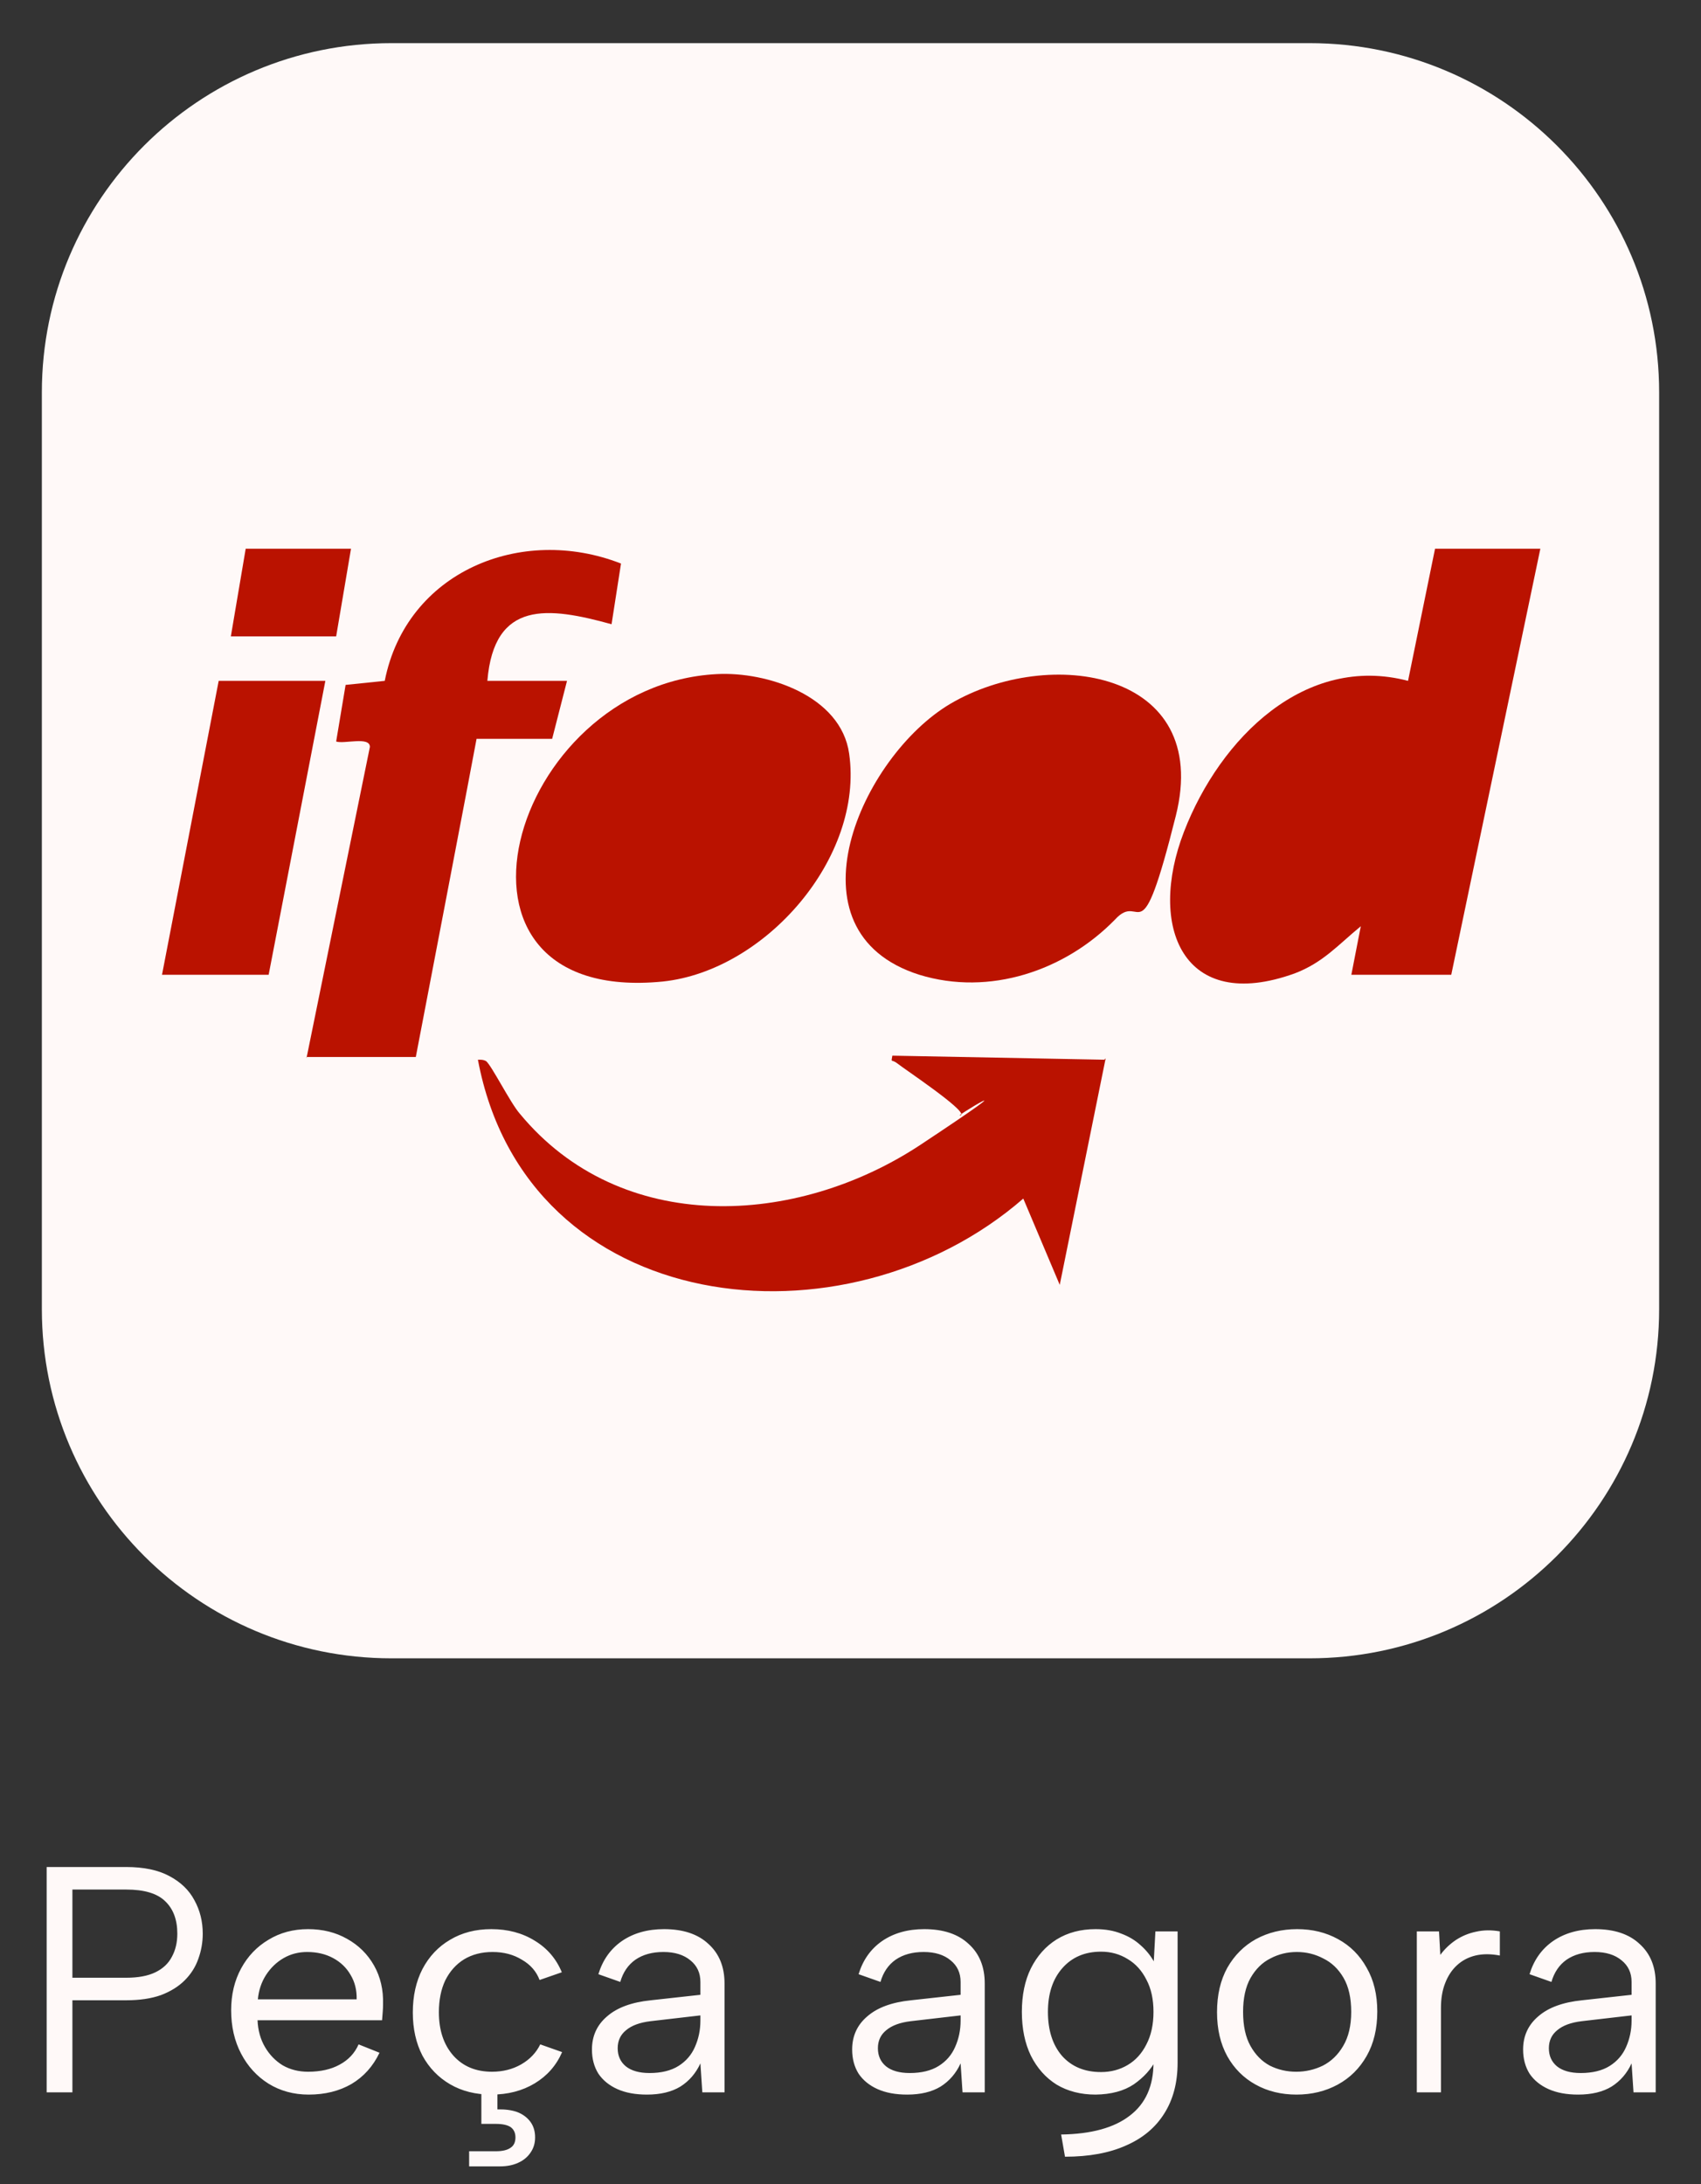
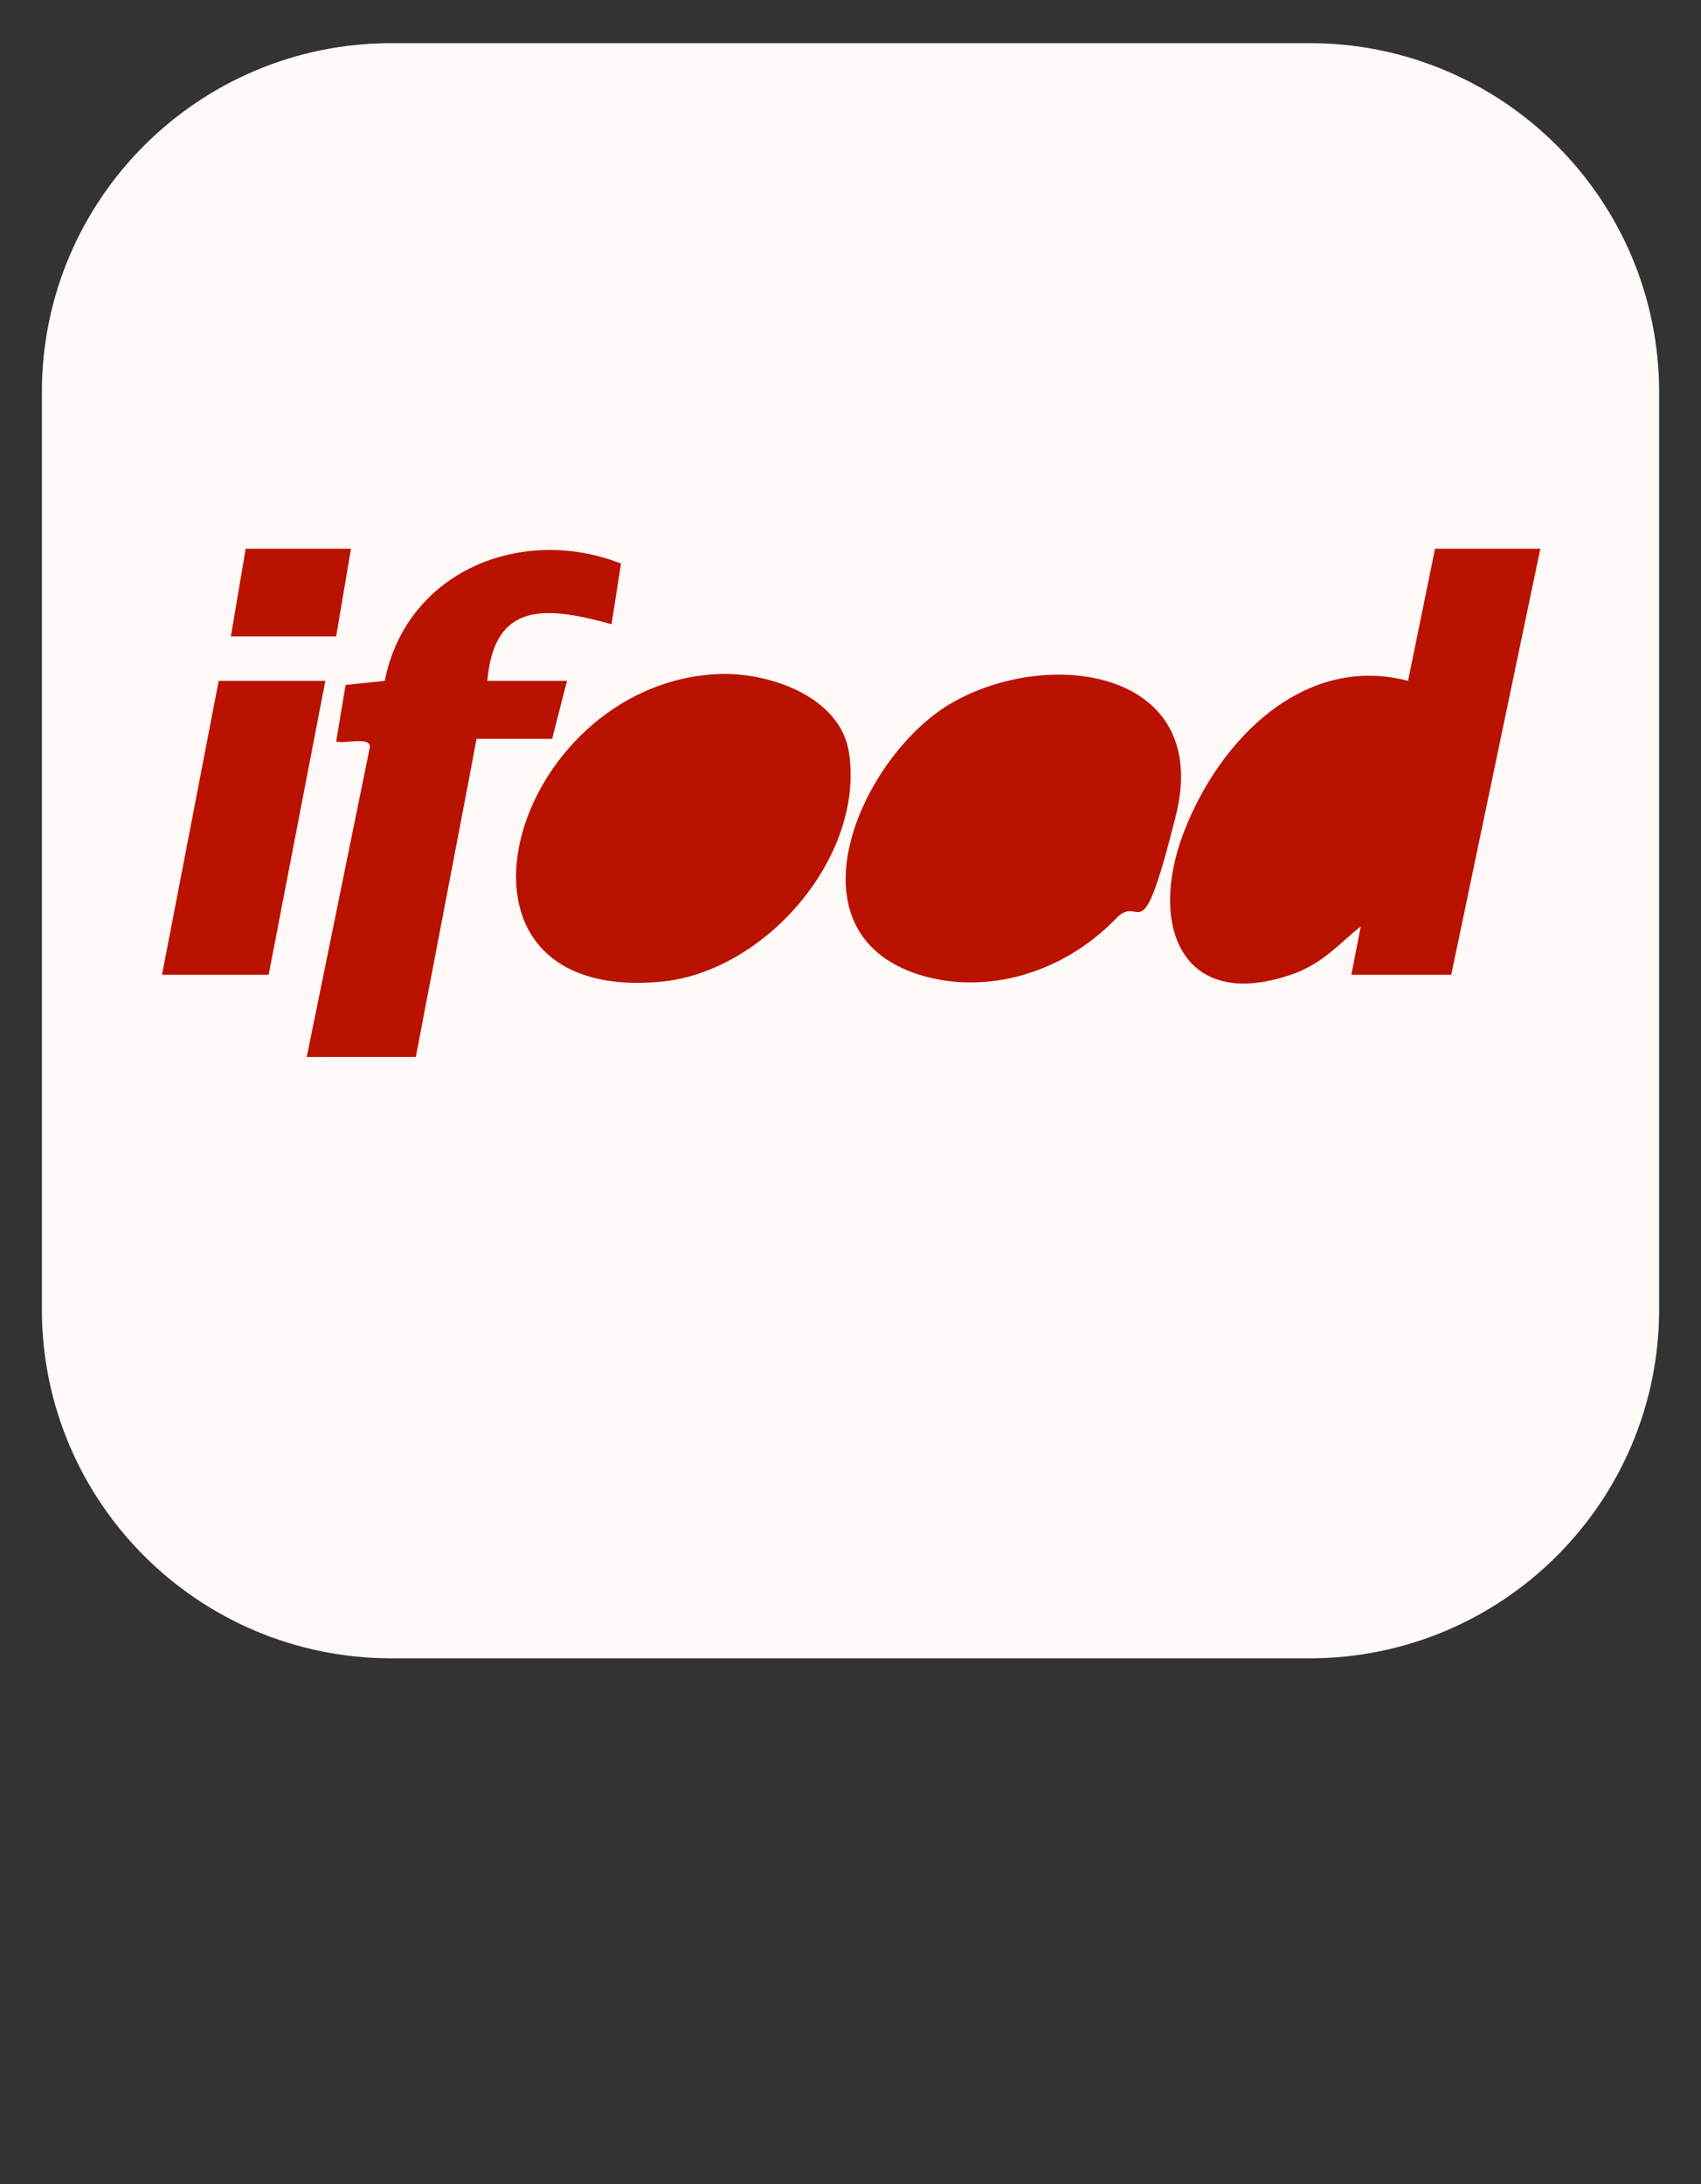
<svg xmlns="http://www.w3.org/2000/svg" width="74" height="95" viewBox="0 0 74 95" fill="none">
  <rect x="0" y="0" width="74" height="95" fill="#333333" stroke="none" />
-   <path d="M5.488 86.016C6.011 86.016 6.435 85.937 6.762 85.778C7.089 85.619 7.327 85.395 7.476 85.106C7.635 84.817 7.714 84.481 7.714 84.098C7.714 83.491 7.537 83.02 7.182 82.684C6.837 82.348 6.272 82.18 5.488 82.18H3.15V86.016H5.488ZM8.82 84.098C8.82 84.481 8.755 84.849 8.624 85.204C8.503 85.549 8.307 85.857 8.036 86.128C7.765 86.399 7.42 86.613 7 86.772C6.58 86.921 6.076 86.996 5.488 86.996H3.15V91H2.03V81.2H5.488C6.253 81.2 6.879 81.331 7.364 81.592C7.859 81.853 8.223 82.203 8.456 82.642C8.699 83.081 8.82 83.566 8.82 84.098ZM13.43 91.098C12.777 91.098 12.193 90.939 11.68 90.622C11.176 90.305 10.779 89.871 10.49 89.32C10.201 88.769 10.056 88.139 10.056 87.43C10.056 86.749 10.201 86.142 10.49 85.61C10.779 85.078 11.176 84.663 11.68 84.364C12.184 84.056 12.758 83.902 13.402 83.902C14.037 83.902 14.601 84.042 15.096 84.322C15.6 84.602 15.992 84.989 16.272 85.484C16.552 85.979 16.683 86.543 16.664 87.178C16.664 87.281 16.659 87.388 16.65 87.5C16.641 87.612 16.631 87.733 16.622 87.864H11.204C11.223 88.303 11.33 88.69 11.526 89.026C11.722 89.362 11.979 89.628 12.296 89.824C12.623 90.011 12.991 90.104 13.402 90.104C13.943 90.104 14.401 90.001 14.774 89.796C15.157 89.591 15.432 89.297 15.6 88.914L16.51 89.278C16.23 89.866 15.824 90.319 15.292 90.636C14.76 90.944 14.139 91.098 13.43 91.098ZM15.516 86.954C15.525 86.553 15.437 86.198 15.25 85.89C15.073 85.582 14.821 85.339 14.494 85.162C14.167 84.985 13.789 84.896 13.36 84.896C12.987 84.896 12.646 84.985 12.338 85.162C12.03 85.339 11.773 85.587 11.568 85.904C11.372 86.212 11.255 86.562 11.218 86.954H15.516ZM21.64 91.742C21.967 91.733 22.252 91.77 22.494 91.854C22.737 91.947 22.928 92.087 23.069 92.274C23.209 92.461 23.279 92.689 23.279 92.96C23.279 93.212 23.213 93.431 23.082 93.618C22.952 93.814 22.77 93.963 22.537 94.066C22.312 94.169 22.051 94.22 21.753 94.22H20.409V93.562H21.57C21.86 93.562 22.075 93.511 22.215 93.408C22.355 93.315 22.424 93.165 22.424 92.96C22.424 92.764 22.355 92.615 22.215 92.512C22.075 92.419 21.86 92.372 21.57 92.372H20.941V90.86H21.64V91.742ZM21.375 91.098C20.693 91.098 20.096 90.949 19.582 90.65C19.069 90.351 18.668 89.936 18.378 89.404C18.099 88.863 17.959 88.237 17.959 87.528C17.959 86.809 18.099 86.179 18.378 85.638C18.668 85.087 19.069 84.663 19.582 84.364C20.096 84.056 20.693 83.902 21.375 83.902C22.093 83.902 22.723 84.07 23.265 84.406C23.806 84.733 24.198 85.19 24.441 85.778L23.474 86.114C23.334 85.741 23.078 85.447 22.704 85.232C22.34 85.008 21.916 84.896 21.43 84.896C20.954 84.896 20.539 85.003 20.184 85.218C19.839 85.433 19.569 85.736 19.372 86.128C19.186 86.52 19.093 86.982 19.093 87.514C19.093 88.298 19.302 88.928 19.723 89.404C20.142 89.871 20.703 90.104 21.402 90.104C21.878 90.104 22.303 89.997 22.677 89.782C23.05 89.567 23.325 89.278 23.503 88.914L24.454 89.25C24.203 89.829 23.806 90.281 23.265 90.608C22.723 90.935 22.093 91.098 21.375 91.098ZM30.554 91L30.47 89.74C30.274 90.169 29.984 90.505 29.602 90.748C29.219 90.981 28.734 91.098 28.146 91.098C27.642 91.098 27.212 91.019 26.858 90.86C26.503 90.701 26.228 90.477 26.032 90.188C25.845 89.889 25.752 89.539 25.752 89.138C25.752 88.55 25.971 88.069 26.41 87.696C26.848 87.313 27.483 87.08 28.314 86.996L30.47 86.758V86.198C30.47 85.806 30.325 85.493 30.036 85.26C29.746 85.017 29.354 84.896 28.86 84.896C28.374 84.896 27.968 85.008 27.642 85.232C27.324 85.456 27.105 85.778 26.984 86.198L26.032 85.862C26.218 85.246 26.559 84.765 27.054 84.42C27.558 84.075 28.169 83.902 28.888 83.902C29.718 83.902 30.362 84.117 30.82 84.546C31.286 84.966 31.52 85.54 31.52 86.268V91H30.554ZM30.47 87.654L28.3 87.906C27.833 87.962 27.478 88.093 27.236 88.298C26.993 88.494 26.872 88.755 26.872 89.082C26.872 89.409 26.988 89.67 27.222 89.866C27.464 90.062 27.81 90.16 28.258 90.16C28.771 90.16 29.191 90.057 29.518 89.852C29.844 89.647 30.082 89.371 30.232 89.026C30.39 88.671 30.47 88.289 30.47 87.878V87.654ZM41.874 91L41.79 89.74C41.594 90.169 41.305 90.505 40.922 90.748C40.539 90.981 40.054 91.098 39.466 91.098C38.962 91.098 38.533 91.019 38.178 90.86C37.823 90.701 37.548 90.477 37.352 90.188C37.165 89.889 37.072 89.539 37.072 89.138C37.072 88.55 37.291 88.069 37.73 87.696C38.169 87.313 38.803 87.08 39.634 86.996L41.79 86.758V86.198C41.79 85.806 41.645 85.493 41.356 85.26C41.067 85.017 40.675 84.896 40.18 84.896C39.695 84.896 39.289 85.008 38.962 85.232C38.645 85.456 38.425 85.778 38.304 86.198L37.352 85.862C37.539 85.246 37.879 84.765 38.374 84.42C38.878 84.075 39.489 83.902 40.208 83.902C41.039 83.902 41.683 84.117 42.14 84.546C42.607 84.966 42.84 85.54 42.84 86.268V91H41.874ZM41.79 87.654L39.62 87.906C39.153 87.962 38.799 88.093 38.556 88.298C38.313 88.494 38.192 88.755 38.192 89.082C38.192 89.409 38.309 89.67 38.542 89.866C38.785 90.062 39.13 90.16 39.578 90.16C40.091 90.16 40.511 90.057 40.838 89.852C41.165 89.647 41.403 89.371 41.552 89.026C41.711 88.671 41.79 88.289 41.79 87.878V87.654ZM50.264 84H51.23V89.712C51.23 90.571 51.039 91.303 50.657 91.91C50.274 92.526 49.718 92.993 48.99 93.31C48.263 93.637 47.376 93.8 46.331 93.8L46.163 92.834C47.478 92.815 48.477 92.54 49.158 92.008C49.84 91.485 50.181 90.72 50.181 89.712V89.558L50.292 89.586C50.078 89.997 49.756 90.351 49.327 90.65C48.897 90.939 48.342 91.089 47.66 91.098C47.017 91.098 46.452 90.953 45.967 90.664C45.49 90.365 45.117 89.945 44.846 89.404C44.585 88.863 44.455 88.228 44.455 87.5C44.455 86.772 44.585 86.142 44.846 85.61C45.117 85.069 45.49 84.649 45.967 84.35C46.452 84.051 47.017 83.902 47.66 83.902C48.081 83.902 48.454 83.967 48.781 84.098C49.107 84.219 49.387 84.387 49.62 84.602C49.854 84.807 50.045 85.041 50.194 85.302L50.264 84ZM45.589 87.5C45.589 88.303 45.794 88.942 46.205 89.418C46.624 89.885 47.189 90.118 47.898 90.118C48.328 90.118 48.715 90.015 49.06 89.81C49.406 89.605 49.676 89.306 49.873 88.914C50.078 88.522 50.181 88.051 50.181 87.5C50.181 86.949 50.078 86.483 49.873 86.1C49.676 85.708 49.406 85.409 49.06 85.204C48.715 84.989 48.328 84.882 47.898 84.882C47.199 84.882 46.639 85.12 46.218 85.596C45.798 86.072 45.589 86.707 45.589 87.5ZM56.403 91.098C55.74 91.098 55.147 90.953 54.625 90.664C54.102 90.375 53.691 89.964 53.393 89.432C53.094 88.891 52.945 88.251 52.945 87.514C52.945 86.767 53.094 86.123 53.393 85.582C53.701 85.041 54.116 84.625 54.639 84.336C55.171 84.047 55.768 83.902 56.431 83.902C57.093 83.902 57.686 84.047 58.209 84.336C58.741 84.625 59.156 85.041 59.455 85.582C59.763 86.114 59.917 86.749 59.917 87.486C59.917 88.233 59.763 88.877 59.455 89.418C59.147 89.959 58.727 90.375 58.195 90.664C57.663 90.953 57.065 91.098 56.403 91.098ZM56.389 90.104C56.799 90.104 57.187 90.015 57.551 89.838C57.915 89.651 58.209 89.367 58.433 88.984C58.666 88.592 58.783 88.097 58.783 87.5C58.783 86.893 58.671 86.399 58.447 86.016C58.223 85.633 57.929 85.353 57.565 85.176C57.21 84.989 56.827 84.896 56.417 84.896C56.006 84.896 55.623 84.989 55.269 85.176C54.914 85.353 54.625 85.638 54.401 86.03C54.186 86.413 54.079 86.903 54.079 87.5C54.079 88.107 54.186 88.601 54.401 88.984C54.615 89.367 54.895 89.651 55.241 89.838C55.595 90.015 55.978 90.104 56.389 90.104ZM61.637 84H62.603L62.659 85.022C62.845 84.77 63.069 84.555 63.331 84.378C63.601 84.201 63.895 84.079 64.213 84.014C64.539 83.939 64.885 83.935 65.249 84V85.05C64.857 84.975 64.502 84.975 64.185 85.05C63.877 85.125 63.611 85.265 63.387 85.47C63.163 85.675 62.99 85.937 62.869 86.254C62.747 86.562 62.687 86.921 62.687 87.332V91H61.637V84ZM71.064 91L70.98 89.74C70.784 90.169 70.494 90.505 70.112 90.748C69.729 90.981 69.243 91.098 68.656 91.098C68.151 91.098 67.722 91.019 67.368 90.86C67.013 90.701 66.737 90.477 66.541 90.188C66.355 89.889 66.261 89.539 66.261 89.138C66.261 88.55 66.481 88.069 66.919 87.696C67.358 87.313 67.993 87.08 68.823 86.996L70.98 86.758V86.198C70.98 85.806 70.835 85.493 70.546 85.26C70.256 85.017 69.864 84.896 69.37 84.896C68.884 84.896 68.478 85.008 68.151 85.232C67.834 85.456 67.615 85.778 67.493 86.198L66.541 85.862C66.728 85.246 67.069 84.765 67.564 84.42C68.067 84.075 68.679 83.902 69.397 83.902C70.228 83.902 70.872 84.117 71.329 84.546C71.796 84.966 72.029 85.54 72.029 86.268V91H71.064ZM70.98 87.654L68.809 87.906C68.343 87.962 67.988 88.093 67.746 88.298C67.503 88.494 67.382 88.755 67.382 89.082C67.382 89.409 67.498 89.67 67.731 89.866C67.974 90.062 68.32 90.16 68.767 90.16C69.281 90.16 69.701 90.057 70.028 89.852C70.354 89.647 70.592 89.371 70.742 89.026C70.9 88.671 70.98 88.289 70.98 87.878V87.654Z" fill="#FFF9F8" />
  <g>
    <path d="M56.968 1.876H17.032C8.631 1.876 1.821 8.676 1.821 17.064V56.937C1.821 65.324 8.631 72.124 17.032 72.124H56.968C65.369 72.124 72.179 65.324 72.179 56.937V17.064C72.179 8.676 65.369 1.876 56.968 1.876Z" fill="#FFF9F8" />
    <path d="M67.011 23.865L63.135 42.395H58.789L59.2 40.284C58.202 41.105 57.556 41.867 56.322 42.336C51.448 44.095 49.921 40.284 51.506 36.179C53.092 32.074 56.792 28.439 61.255 29.612L62.43 23.865H67.011Z" fill="#BA1200" />
    <path d="M48.511 39.99C46.338 42.219 43.049 43.333 39.995 42.395C34.063 40.518 37.47 32.895 41.346 30.608C45.633 28.087 52.74 29.142 51.154 35.475C49.568 41.808 49.686 38.7 48.511 39.99Z" fill="#BA1200" />
    <path d="M31.186 29.318C33.359 29.201 36.589 30.256 36.941 32.778C37.587 37.293 33.3 42.218 28.837 42.688C18.206 43.743 22.141 29.787 31.186 29.318Z" fill="#BA1200" />
    <path d="M13.332 46.03L16.092 32.485C16.092 32.016 14.976 32.368 14.624 32.25L15.035 29.788L16.738 29.612C17.678 24.862 22.67 22.81 27.016 24.51L26.605 27.149C23.844 26.387 21.495 26.093 21.202 29.612H24.667L24.021 32.133H20.732C20.732 32.192 18.089 45.971 18.089 45.971H13.332V46.03Z" fill="#BA1200" />
-     <path d="M48.1 46.03L46.103 55.881L44.517 52.128C36.765 58.871 22.905 57.347 20.791 46.089C20.967 46.089 21.025 46.089 21.143 46.147C21.378 46.323 22.2 47.965 22.611 48.434C27.016 53.77 34.651 53.359 40.054 49.783C45.457 46.206 41.17 48.786 41.816 48.493C41.992 48.258 39.349 46.499 39.056 46.264C38.762 46.03 38.762 46.264 38.821 45.913L48.041 46.089L48.1 46.03Z" fill="#BA1200" />
-     <path d="M14.154 29.612L11.687 42.395H7.048L9.514 29.612H14.154Z" fill="#BA1200" />
+     <path d="M14.154 29.612L11.687 42.395H7.048L9.514 29.612Z" fill="#BA1200" />
    <path d="M15.27 23.865L14.624 27.677H10.043L10.689 23.865H15.27Z" fill="#BA1200" />
  </g>
  <defs>

</defs>
</svg>